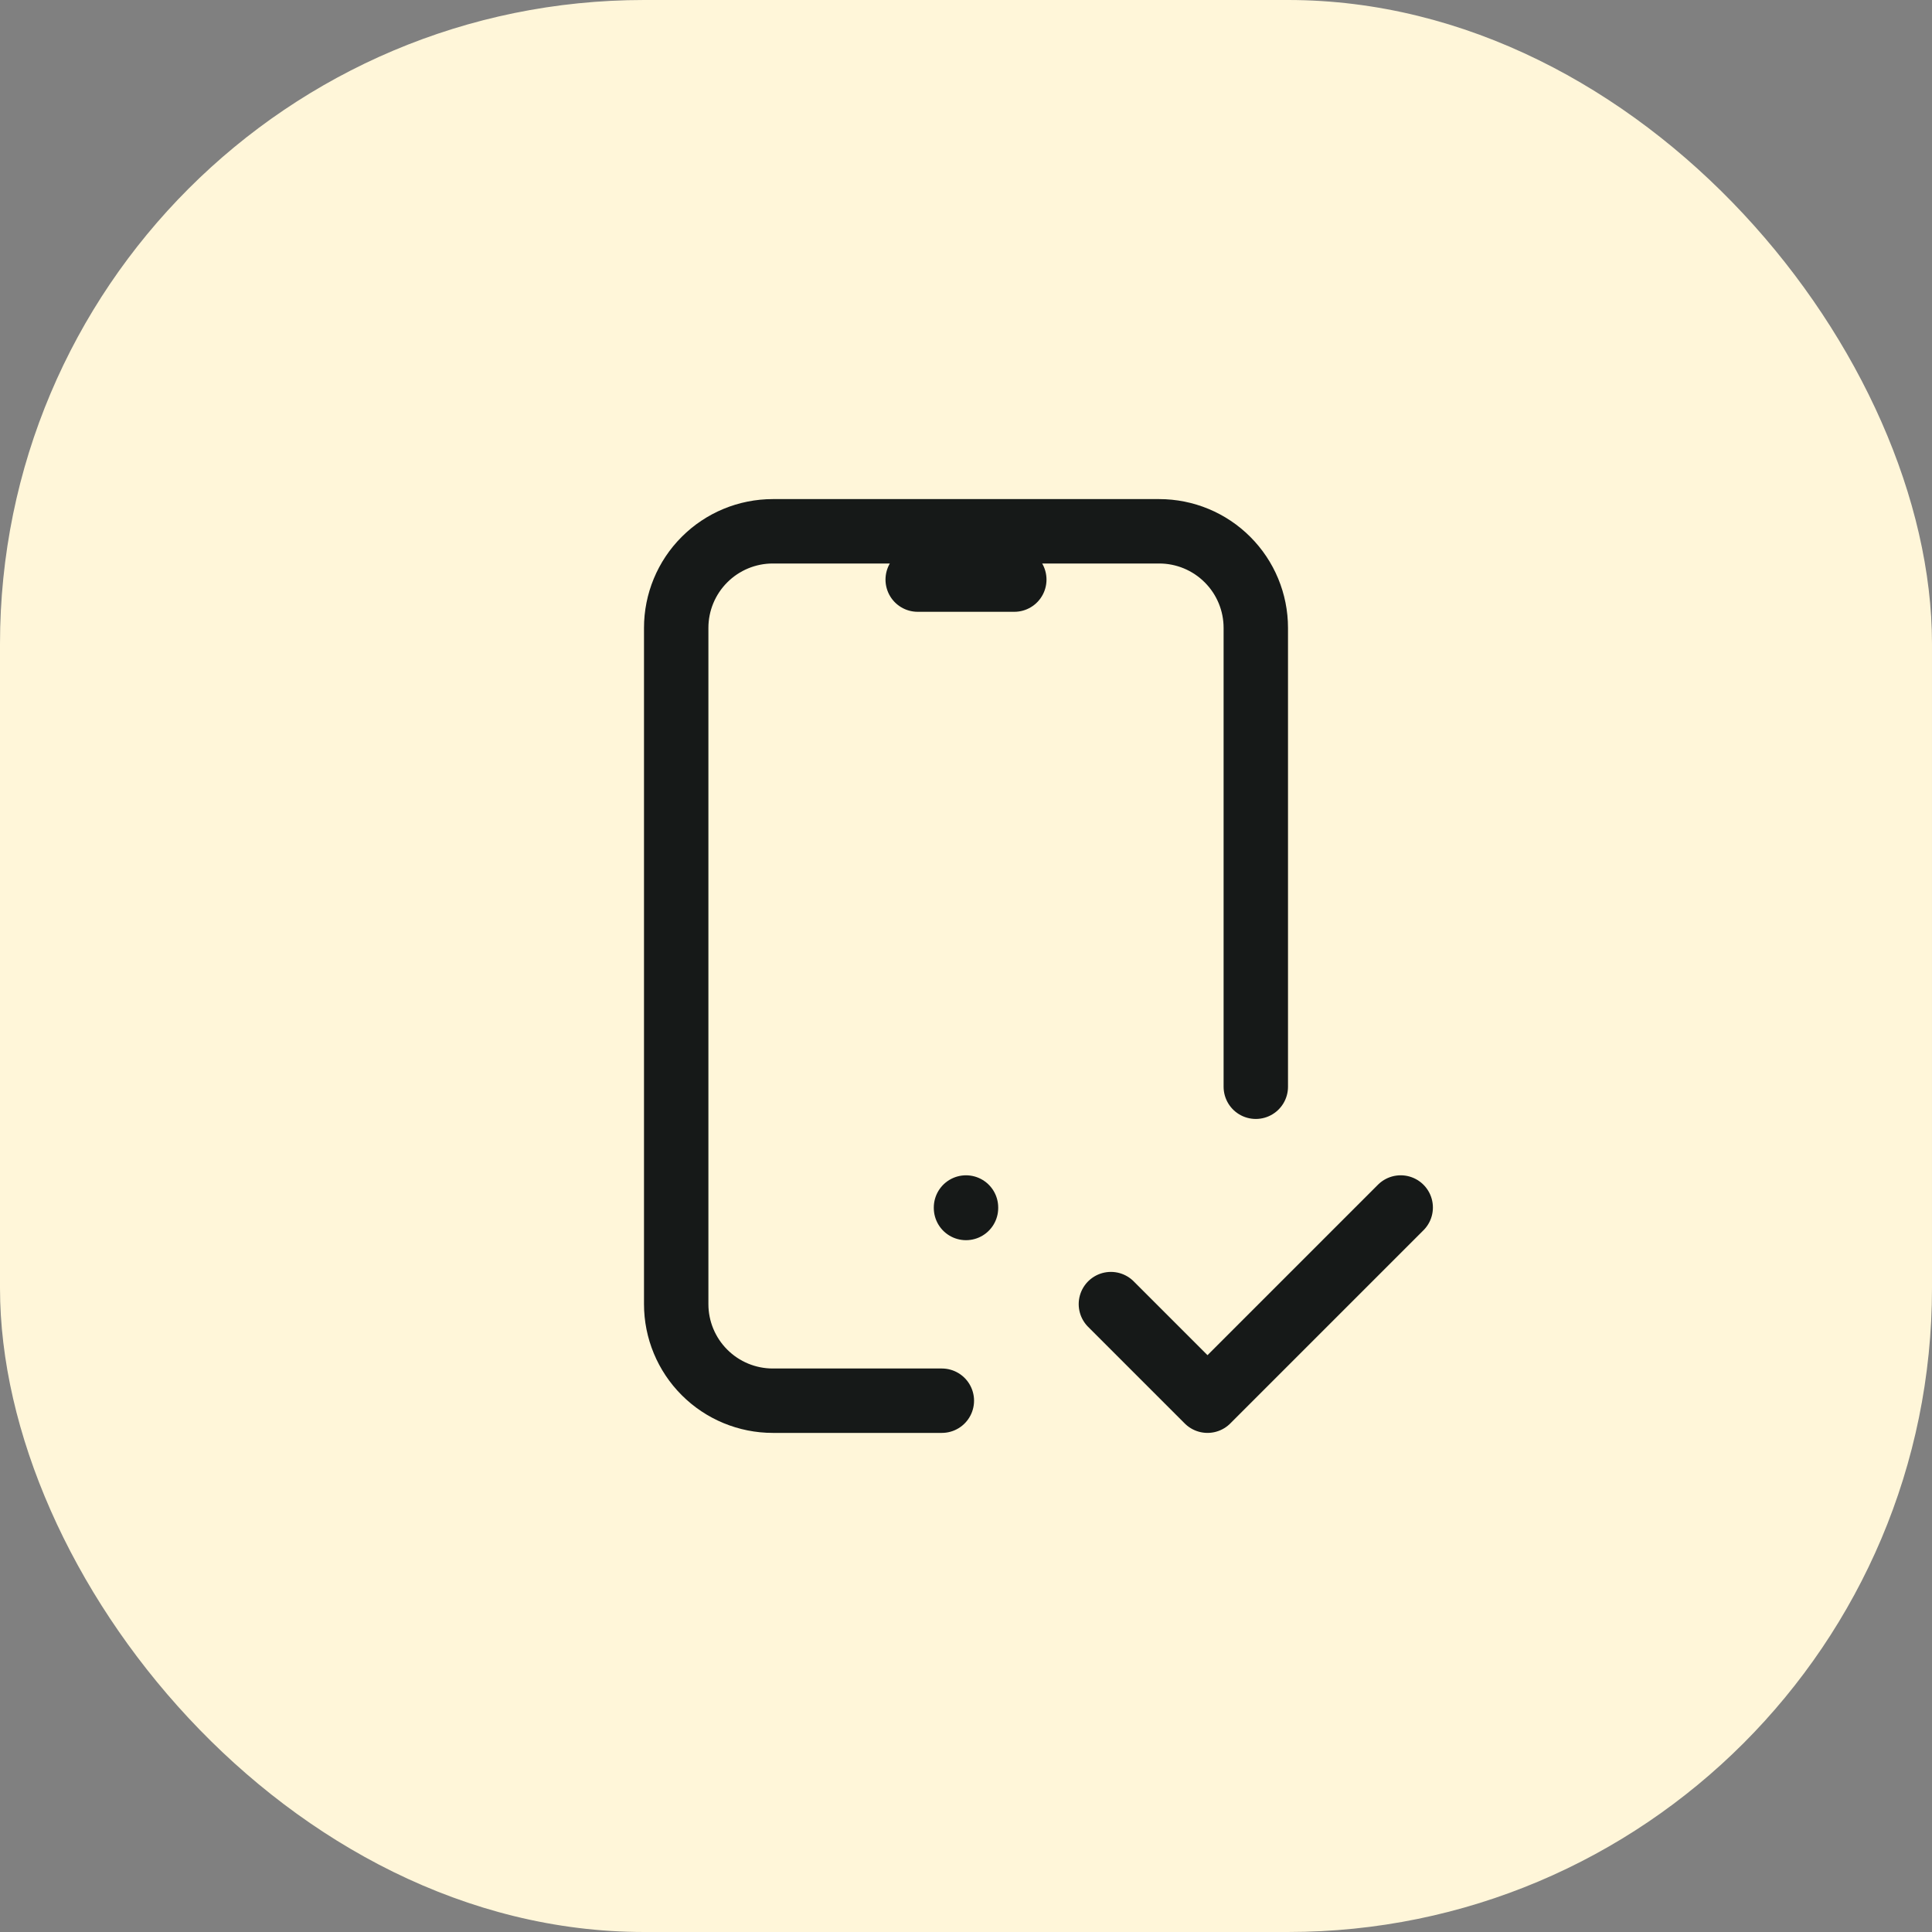
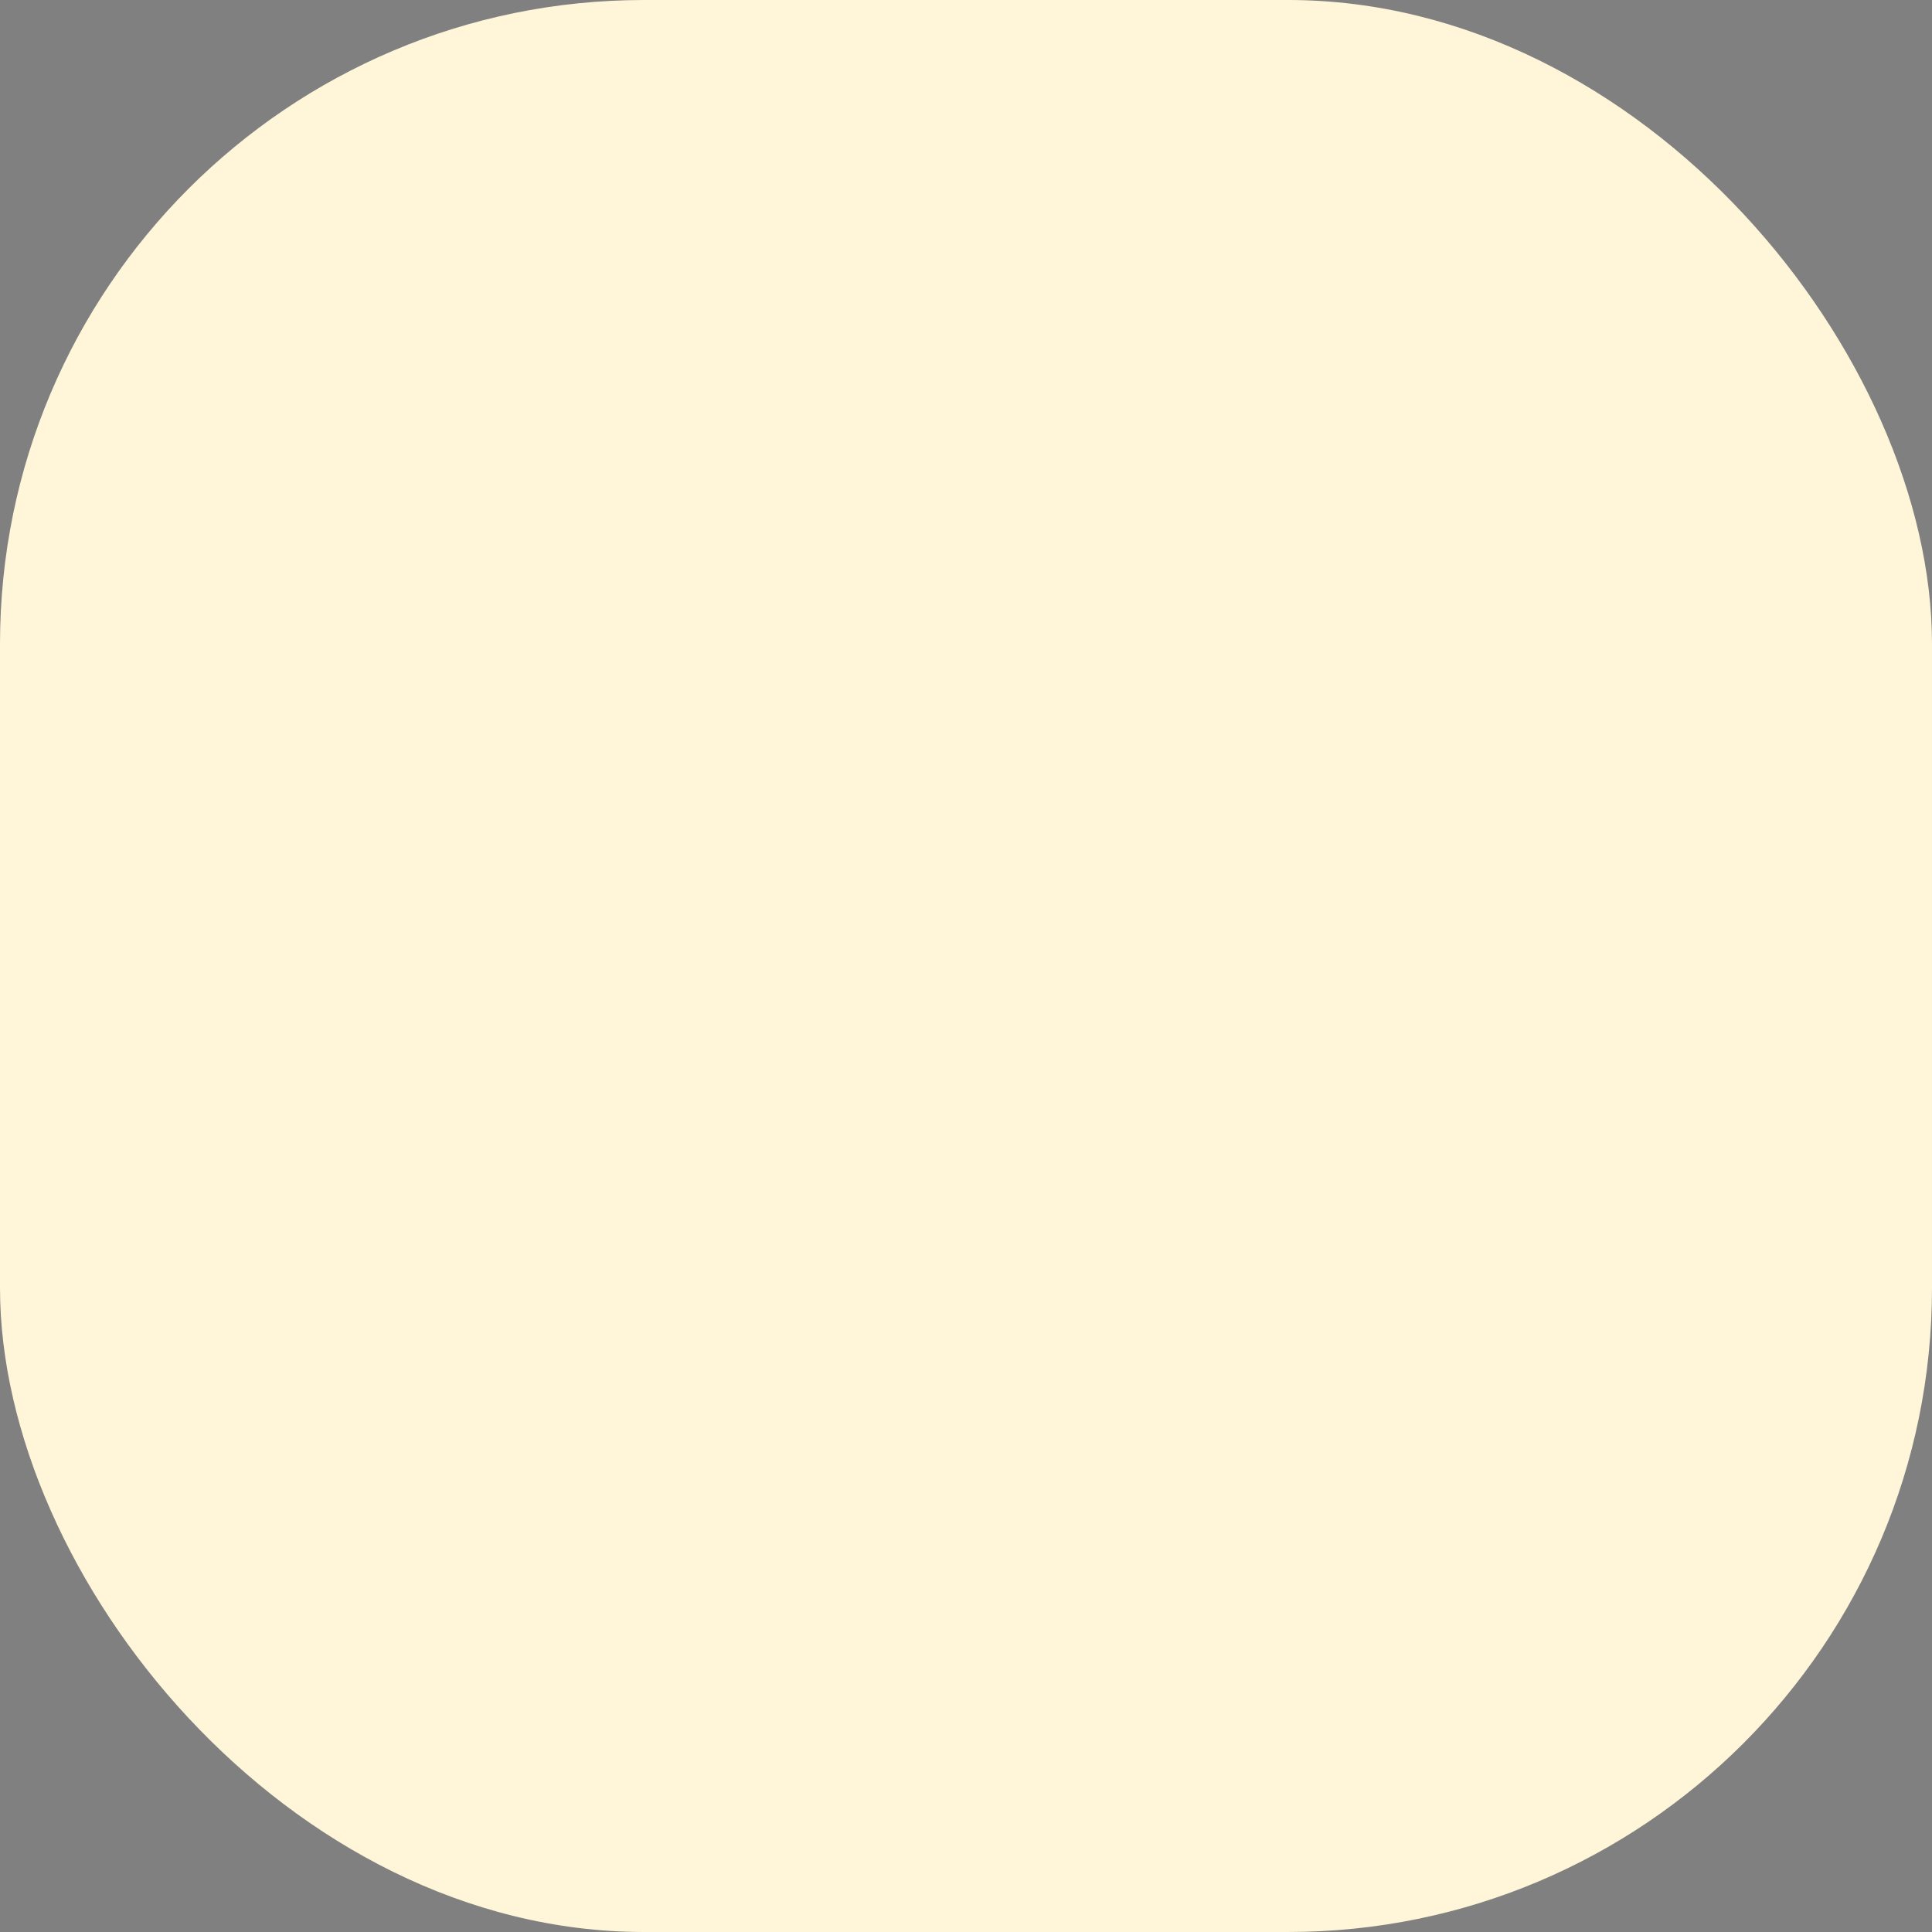
<svg xmlns="http://www.w3.org/2000/svg" width="60" height="60" viewBox="0 0 60 60" fill="none">
  <rect x="0" y="0" width="60" height="60" fill="#808080" stroke="none" />
  <rect width="60" height="60" rx="20" fill="#FFF6D9" />
-   <path d="M29.25 43.5H24C23.204 43.5 22.441 43.184 21.879 42.621C21.316 42.059 21 41.296 21 40.5V19.5C21 18.704 21.316 17.941 21.879 17.379C22.441 16.816 23.204 16.5 24 16.5H36C36.796 16.5 37.559 16.816 38.121 17.379C38.684 17.941 39 18.704 39 19.5V33.75M28.5 18H31.5M30 37.5V37.515M34.5 40.5L37.5 43.5L43.5 37.5" stroke="#161918" stroke-width="2" stroke-linecap="round" stroke-linejoin="round" />
</svg>